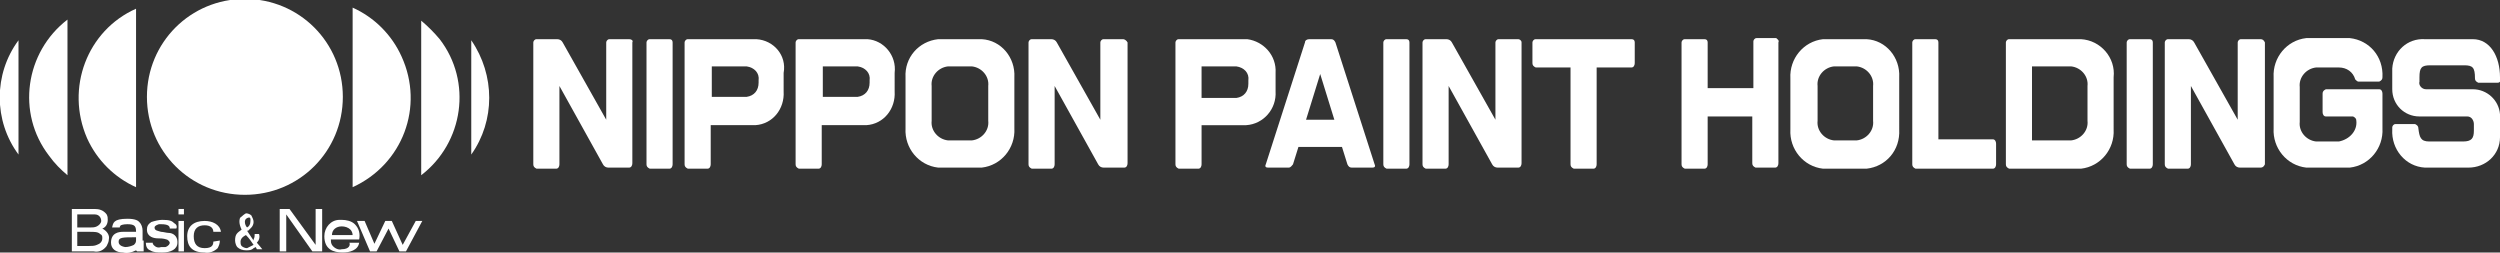
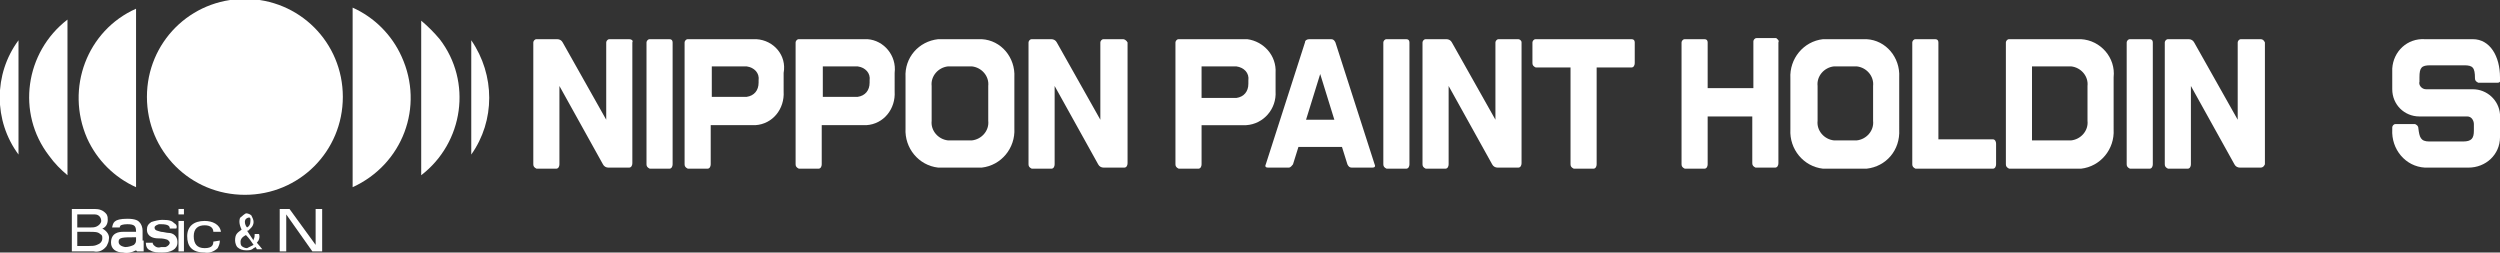
<svg xmlns="http://www.w3.org/2000/svg" version="1.1" id="レイヤー_1" x="0px" y="0px" viewBox="0 0 229.7 23.2" style="enable-background:new 0 0 229.7 23.2;" xml:space="preserve">
  <rect x="0" y="0" width="229.7" height="23.2" fill="#333333" stroke="none" />
  <style type="text/css">
	.st0{fill:#FFFFFF;}
</style>
  <path class="st0" d="M61.5,3.6h-1.8c-0.2,0-0.3,0.2-0.3,0.3c0,0,0,0,0,0v11.2c0,0.2,0.1,0.3,0.3,0.4h1.8c0.2,0,0.3-0.2,0.3-0.4  c0,0,0,0,0,0V3.9C61.8,3.7,61.7,3.6,61.5,3.6" />
  <path class="st0" d="M129.2,3.6h-1.8c-0.2,0-0.3,0.2-0.3,0.3v11.2c0,0.2,0.1,0.3,0.3,0.4h1.8c0.2,0,0.3-0.2,0.3-0.4V3.9  C129.5,3.7,129.4,3.6,129.2,3.6" />
  <path class="st0" d="M90.2,3.6h-4c-1.8,0.2-3.1,1.7-3,3.5v4.7c-0.1,1.8,1.2,3.4,3,3.6h4c1.8-0.2,3.1-1.8,3-3.6V7.1  C93.3,5.3,92,3.7,90.2,3.6 M90.8,11.1c0.1,0.9-0.6,1.7-1.5,1.8h-2.2c-0.9-0.1-1.6-0.9-1.5-1.8V7.9c-0.1-0.9,0.6-1.7,1.5-1.8h2.2  c0.9,0.1,1.6,0.9,1.5,1.8L90.8,11.1z" />
  <path class="st0" d="M122.7,3.9c-0.1-0.2-0.2-0.3-0.4-0.3h-2c-0.2,0-0.4,0.1-0.4,0.3l-3.6,11.2c-0.1,0.2,0,0.3,0.2,0.3h1.9  c0.2,0,0.3-0.2,0.4-0.3l0.5-1.6h4l0.5,1.6c0.1,0.2,0.2,0.3,0.4,0.3h1.9c0.2,0,0.3-0.1,0.2-0.3L122.7,3.9 M120,11l1.3-4.2l1.3,4.2  H120z" />
  <path class="st0" d="M69.5,3.6h-6.3c-0.2,0-0.3,0.2-0.3,0.3v11.2c0,0.2,0.1,0.3,0.3,0.4c0,0,0,0,0,0h1.8c0.2,0,0.3-0.2,0.3-0.4v-3.6  h4.1c1.6-0.1,2.7-1.5,2.6-3.1V6.7C72.3,5.1,71.1,3.7,69.5,3.6 M69.7,7.6c0,0.7-0.4,1.2-1.1,1.3h-3.2V6.1h3.2  c0.7,0.1,1.2,0.6,1.1,1.3V7.6z" />
  <path class="st0" d="M79.7,3.6h-6.3c-0.2,0-0.3,0.2-0.3,0.3v11.2c0,0.2,0.1,0.3,0.3,0.4h1.8c0.2,0,0.3-0.2,0.3-0.4v-3.6h4.1  c1.6-0.1,2.7-1.5,2.6-3.1V6.7C82.4,5.1,81.2,3.7,79.7,3.6 M79.9,7.6c0,0.7-0.4,1.2-1.1,1.3h-3.2V6.1h3.2c0.7,0.1,1.2,0.6,1.1,1.3  V7.6z" />
  <path class="st0" d="M117.2,8.4V6.7c0.1-1.6-1.1-2.9-2.6-3.1h-6.3c-0.2,0-0.3,0.2-0.3,0.3v11.2c0,0.2,0.1,0.3,0.3,0.4h1.8  c0.2,0,0.3-0.2,0.3-0.4v-3.6h4.1C116.1,11.4,117.3,10,117.2,8.4 M114.7,7.7c0,0.7-0.4,1.2-1.1,1.3h-3.2V6.1h3.2  c0.7,0.1,1.2,0.6,1.1,1.3L114.7,7.7z" />
  <path class="st0" d="M149.9,3.6h-8.8c-0.2,0-0.3,0.2-0.3,0.3v1.9c0,0.2,0.1,0.3,0.3,0.4h3.2v8.9c0,0.2,0.1,0.3,0.3,0.4h1.8  c0.2,0,0.3-0.2,0.3-0.4V6.2h3.2c0.2,0,0.3-0.2,0.3-0.4c0,0,0,0,0,0V3.9C150.2,3.7,150.1,3.6,149.9,3.6" />
  <path class="st0" d="M57.8,3.6H56c-0.2,0-0.3,0.2-0.3,0.3V11l-4-7.1c-0.1-0.2-0.3-0.3-0.5-0.3h-1.9c-0.2,0-0.3,0.2-0.3,0.3v11.2  c0,0.2,0.1,0.3,0.3,0.4c0,0,0,0,0,0h1.8c0.2,0,0.3-0.2,0.3-0.4V7.9l4,7.2c0.1,0.2,0.3,0.3,0.5,0.3h1.9c0.2,0,0.3-0.2,0.3-0.4V3.9  C58.2,3.7,58,3.6,57.8,3.6" />
  <path class="st0" d="M103.2,3.6h-1.8c-0.2,0-0.3,0.2-0.3,0.3V11l-4-7.1c-0.1-0.2-0.3-0.3-0.5-0.3h-1.8c-0.2,0-0.3,0.2-0.3,0.3v11.2  c0,0.2,0.1,0.3,0.3,0.4h1.8c0.2,0,0.3-0.2,0.3-0.4V7.9l4,7.2c0.1,0.2,0.3,0.3,0.5,0.3h1.9c0.2,0,0.3-0.2,0.3-0.4c0,0,0,0,0,0V3.9  C103.5,3.7,103.3,3.6,103.2,3.6" />
  <path class="st0" d="M139.5,3.6h-1.8c-0.2,0-0.3,0.2-0.3,0.3c0,0,0,0,0,0V11l-4-7.1c-0.1-0.2-0.3-0.3-0.5-0.3H131  c-0.2,0-0.3,0.2-0.3,0.3v11.2c0,0.2,0.1,0.3,0.3,0.4c0,0,0,0,0,0h1.8c0.2,0,0.3-0.2,0.3-0.4V7.9l4,7.2c0.1,0.2,0.3,0.3,0.5,0.3h1.9  c0.2,0,0.3-0.2,0.3-0.4c0,0,0,0,0,0V3.9C139.8,3.7,139.6,3.6,139.5,3.6" />
  <path class="st0" d="M22.5,17.9c5,0,9-4,9-9s-4-9-9-9s-9,4-9,9S17.5,17.9,22.5,17.9" />
  <path class="st0" d="M32.4,17.2C37,15.1,39,9.8,36.9,5.2c-0.9-2-2.5-3.6-4.5-4.5V17.2" />
  <path class="st0" d="M38.7,16.1c3.9-3,4.7-8.6,1.7-12.5c-0.5-0.6-1.1-1.2-1.7-1.7V16.1" />
  <path class="st0" d="M43.3,14.2c2.2-3.1,2.2-7.3,0-10.5V14.2" />
  <path class="st0" d="M12.5,0.8C8,2.8,6,8.1,8,12.7c0.9,2,2.5,3.6,4.5,4.5V0.8" />
  <path class="st0" d="M6.2,1.8c-3.9,3-4.7,8.6-1.7,12.5C5,15,5.6,15.6,6.2,16.1L6.2,1.8" />
  <path class="st0" d="M1.7,3.7c-2.3,3.1-2.3,7.4,0,10.5V3.7" />
  <path class="st0" d="M6.6,23.1v-3.9h2.1c0.4,0,0.8,0.1,1.1,0.5c0.1,0.2,0.1,0.3,0.1,0.5c0,0.4-0.2,0.7-0.5,0.8  c0.4,0.2,0.7,0.6,0.6,1c0,0.2-0.1,0.4-0.2,0.6c-0.3,0.4-0.7,0.6-1.2,0.5H6.6 M7.1,22.6h1.1c0.2,0,0.5,0,0.7-0.1  c0.3-0.1,0.5-0.3,0.5-0.6c0-0.2,0-0.3-0.2-0.4c-0.2-0.2-0.5-0.2-1-0.2H7.1V22.6z M7.1,20.9h1.2c0.2,0,0.4,0,0.6-0.1  c0.2-0.1,0.4-0.3,0.4-0.5c0-0.3-0.2-0.6-0.6-0.6H7.1V20.9z" />
  <path class="st0" d="M13.2,22.1v1h-0.6l-0.1-0.1c-0.4,0.2-0.8,0.3-1.2,0.2c-0.6,0-1.1-0.3-1.1-0.9c0-0.9,0.7-1,1.1-1s1.2,0,1.2,0  c0-0.5-0.1-0.7-0.8-0.7c-0.4,0-0.6,0.1-0.6,0.1s-0.1,0.1-0.1,0.2h-0.7c0.1-0.4,0.1-0.8,1.4-0.8c0.8,0,1,0.2,1.1,0.3  c0.2,0.2,0.3,0.5,0.3,0.8V22.1 M10.9,22.2c0,0.1,0,0.4,0.6,0.5c0.3,0,0.6-0.1,0.8-0.2c0.1-0.1,0.2-0.2,0.2-0.4c0-0.1,0-0.3,0-0.3  C11.3,21.8,10.9,21.8,10.9,22.2" />
  <path class="st0" d="M14,22.2c0,0.1,0,0.1,0.1,0.3c0.2,0.2,0.4,0.3,0.7,0.2c0.1,0,0.3,0,0.4,0c0.3-0.1,0.4-0.3,0.4-0.4  S15.4,22,15.3,22c-0.3-0.1-0.6-0.1-0.8-0.1c-0.3,0-1-0.1-1-0.8c0-0.3,0.1-0.5,0.4-0.7c0.3-0.1,0.7-0.2,1-0.2c0.7,0,0.9,0.1,1.1,0.3  c0.2,0.1,0.3,0.3,0.2,0.5h-0.6c0-0.2-0.1-0.4-0.8-0.4h-0.2c-0.3,0.1-0.4,0.2-0.4,0.3c0,0.3,0.3,0.3,0.6,0.4c0.2,0,0.5,0.1,0.7,0.1  c0.4,0,0.8,0.3,0.8,0.8c0,0,0,0,0,0.1c0,0.6-0.6,0.9-1.4,0.9c-0.4,0-0.8,0-1.1-0.2c-0.3-0.1-0.4-0.4-0.4-0.7H14" />
  <path class="st0" d="M16.9,23.1h-0.5v-2.8h0.5V23.1z M16.9,19.7h-0.5v-0.5h0.5V19.7z" />
  <path class="st0" d="M20.2,22.1c0,0.3-0.1,0.5-0.2,0.7c-0.3,0.3-0.8,0.5-1.2,0.4c-1.2,0-1.6-0.6-1.6-1.5s0.6-1.4,1.6-1.4  c0.7,0,1.4,0.3,1.5,1h-0.7c0-0.3-0.2-0.6-0.8-0.6s-1,0.3-1,1s0.3,1.1,1,1.1s0.8-0.3,0.8-0.6L20.2,22.1" />
  <polyline class="st0" points="29.6,23.1 28.7,23.1 26.3,19.7 26.3,23.1 25.7,23.1 25.7,19.2 26.6,19.2 29,22.5 29,19.2 29.6,19.2   29.6,23.1 " />
-   <path class="st0" d="M33,22.3c-0.1,0.7-0.9,0.9-1.5,0.9c-0.9,0-1.7-0.3-1.7-1.5c0-0.8,0.6-1.5,1.4-1.5c0.1,0,0.1,0,0.2,0  c0.4,0,0.9,0.1,1.2,0.4C33,21,33.1,21.5,33,22h-2.6c0,0.2,0,0.3,0.1,0.5c0.2,0.3,0.6,0.5,0.9,0.4c0.7,0,0.8-0.4,0.7-0.6H33   M32.4,21.6c0-0.2-0.1-0.4-0.2-0.5c-0.2-0.2-0.5-0.3-0.8-0.3c-0.5,0-0.9,0.3-0.9,0.8c0,0,0,0,0,0H32.4z" />
-   <polyline class="st0" points="38.8,20.3 37.3,23.1 36.7,23.1 35.7,21 34.6,23.1 34,23.1 32.8,20.3 33.5,20.3 34.4,22.4 35.4,20.3   36,20.3 37,22.5 38.2,20.3 38.8,20.3 " />
  <path class="st0" d="M23,20.4c0,0.2-0.1,0.4-0.3,0.5c-0.1-0.1-0.2-0.3-0.2-0.5c0-0.1,0-0.3,0.3-0.4S23,20.3,23,20.4 M22.2,19.9  C22,20,22,20.2,22,20.4c0,0.2,0.1,0.5,0.2,0.7v0c-0.4,0.3-0.6,0.4-0.6,1c0,0.2,0.1,0.5,0.2,0.6c0.2,0.2,0.5,0.3,0.8,0.3  c0.3,0,0.5,0,0.7-0.2l0.2-0.1l0.1,0.2h0.5c0,0-0.4-0.5-0.5-0.6l0,0c0.2-0.2,0.3-0.5,0.2-0.8h-0.4c0,0.2,0,0.3-0.1,0.5v0.1  c-0.2-0.3-0.4-0.6-0.6-0.9h0.1c0.1-0.1,0.2-0.2,0.3-0.3c0.1-0.1,0.2-0.3,0.2-0.5c0-0.2-0.1-0.4-0.2-0.6c-0.1-0.1-0.3-0.2-0.5-0.2  C22.6,19.6,22.4,19.7,22.2,19.9 M23.3,22.5c-0.2,0.1-0.4,0.2-0.6,0.3c-0.2,0-0.4-0.1-0.5-0.2c-0.1-0.1-0.1-0.3-0.1-0.4  c0-0.4,0.5-0.6,0.5-0.6C22.9,21.9,23.1,22.2,23.3,22.5" />
  <path class="st0" d="M163.2,3.5h-1.8c-0.2,0-0.3,0.2-0.3,0.3v4.3h-4.2V3.9c0-0.2-0.1-0.3-0.3-0.3h-1.8c-0.2,0-0.3,0.2-0.3,0.3v11.2  c0,0.2,0.1,0.3,0.3,0.4h1.8c0.2,0,0.3-0.2,0.3-0.4v-4.4h4.1V15c0,0.2,0.1,0.3,0.3,0.4h1.8c0.2,0,0.3-0.2,0.3-0.4V3.9  C163.5,3.7,163.3,3.6,163.2,3.5" />
  <path class="st0" d="M171.5,3.6h-4c-1.8,0.2-3.1,1.8-3,3.6v4.7c-0.1,1.8,1.2,3.4,3,3.6h4c1.8-0.2,3.1-1.7,3-3.6V7.1  C174.6,5.3,173.3,3.7,171.5,3.6 M172.1,11.1c0.1,0.9-0.6,1.7-1.5,1.8h-2.1c-0.9-0.1-1.6-0.9-1.5-1.8V7.9c-0.1-0.9,0.6-1.7,1.5-1.8  h2.1c0.9,0.1,1.6,0.9,1.5,1.8V11.1z" />
  <path class="st0" d="M183.1,12.8h-5V3.9c0-0.2-0.1-0.3-0.3-0.3H176c-0.2,0-0.3,0.2-0.3,0.3v11.2c0,0.2,0.1,0.3,0.3,0.4h7.1  c0.2,0,0.3-0.2,0.3-0.4v-1.9C183.4,13,183.3,12.8,183.1,12.8C183.1,12.8,183.1,12.8,183.1,12.8" />
  <path class="st0" d="M191.2,3.6h-6.6c-0.2,0-0.3,0.2-0.3,0.3v11.2c0,0.2,0.1,0.3,0.3,0.4h6.6c1.8-0.2,3.1-1.8,3-3.6V7.1  C194.4,5.3,193,3.7,191.2,3.6 M191.8,11.1c0.1,0.9-0.6,1.7-1.5,1.8h-3.6V6.1h3.6c0.9,0.1,1.6,0.9,1.5,1.8V11.1z" />
  <path class="st0" d="M197.5,3.6h-1.8c-0.2,0-0.3,0.2-0.3,0.3v11.2c0,0.2,0.1,0.3,0.3,0.4h1.8c0.2,0,0.3-0.2,0.3-0.4V3.9  C197.8,3.7,197.7,3.6,197.5,3.6" />
  <path class="st0" d="M207.7,3.6h-1.8c-0.2,0-0.3,0.2-0.3,0.3V11l-4-7.1c-0.1-0.2-0.3-0.3-0.5-0.3h-1.9c-0.2,0-0.3,0.2-0.3,0.3v11.2  c0,0.2,0.1,0.3,0.3,0.4c0,0,0,0,0,0h1.8c0.2,0,0.3-0.2,0.3-0.4c0,0,0,0,0,0V7.9l4,7.2c0.1,0.2,0.3,0.3,0.5,0.3h1.9  c0.2,0,0.3-0.1,0.4-0.3V3.9C208,3.7,207.9,3.6,207.7,3.6" />
  <path class="st0" d="M229.7,7.1c0-1.9-0.9-3.5-2.5-3.5h-4.4c-1.6-0.1-2.9,1.1-3,2.7c0,0.2,0,0.3,0,0.5v1.4c0,1.4,1.1,2.5,2.5,2.5  h4.4c0.4,0,0.6,0.4,0.6,0.7V12c0,0.7-0.2,1-1,1h-3.1c-0.8,0-0.9-0.4-1-1.2l0,0c0-0.2-0.1-0.3-0.3-0.4h-1.8c-0.2,0-0.3,0.2-0.3,0.3  c0,0,0,0,0,0v0.2c-0.1,1.8,1.2,3.4,3,3.5h4c1.6,0,2.9-1.2,2.9-2.8c0-0.1,0-0.2,0-0.3v-1.8c-0.1-1.3-1.2-2.3-2.5-2.3h-4.3  c-0.4,0-0.7-0.4-0.6-0.7V7.1c0-0.9,0.2-1.1,1-1.1h3.1c0.8,0,1,0.2,1,1.2l0,0c0,0.2,0.1,0.3,0.3,0.4h1.8c0.2,0,0.3-0.2,0.3-0.4  L229.7,7.1" />
-   <path class="st0" d="M216.5,11.1c0-0.2-0.1-0.3-0.3-0.4h-2.5c-0.2,0-0.3-0.2-0.3-0.4V8.6c0-0.2,0.1-0.3,0.3-0.4h4.9  c0.2,0,0.3,0.2,0.3,0.4v3.2c0.1,1.8-1.2,3.4-3,3.6h-4c-1.8-0.2-3.1-1.8-3-3.6V7.1c-0.1-1.8,1.2-3.4,3-3.6h4c1.8,0.2,3.1,1.7,3,3.6  l0,0c0,0.2-0.1,0.3-0.3,0.4h-1.9c-0.1,0-0.2-0.1-0.3-0.2l0,0c-0.2-0.7-0.8-1.1-1.5-1.1h-2.1c-0.9,0.1-1.6,0.9-1.5,1.8v3.2  c-0.1,0.9,0.6,1.7,1.5,1.8h2.1C215.9,12.8,216.6,12,216.5,11.1C216.6,11.1,216.6,11.1,216.5,11.1L216.5,11.1" />
</svg>